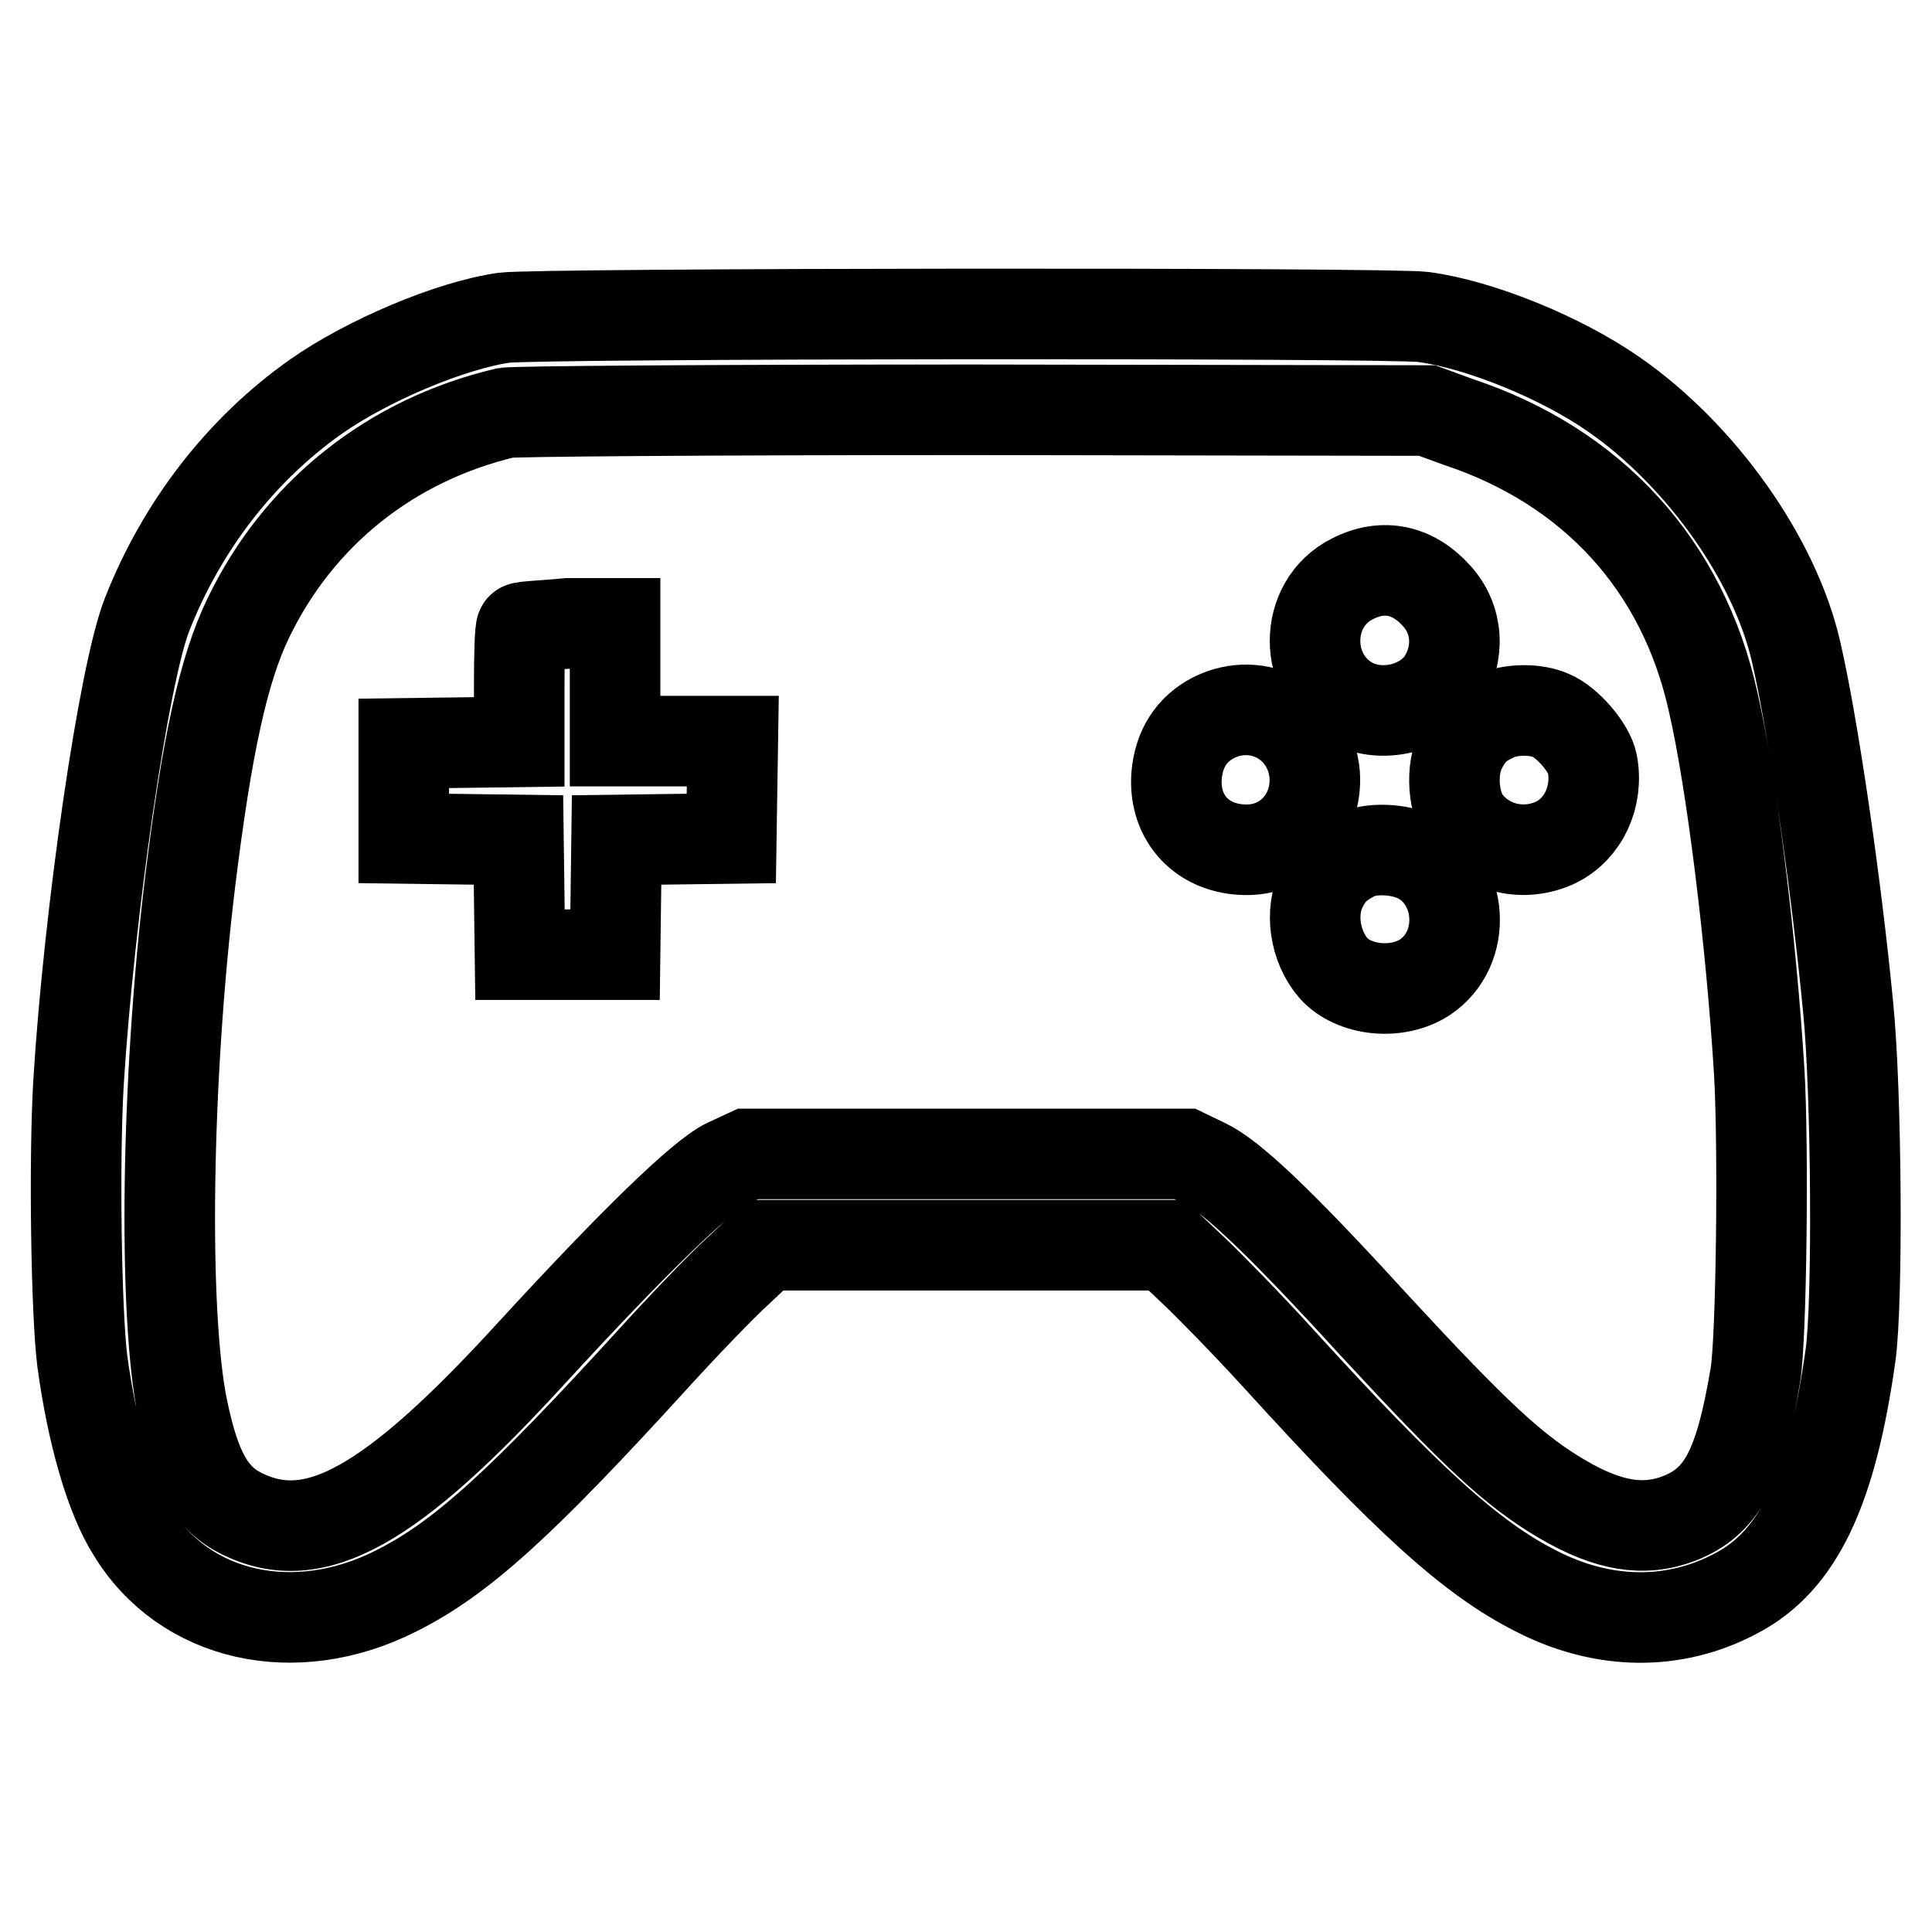
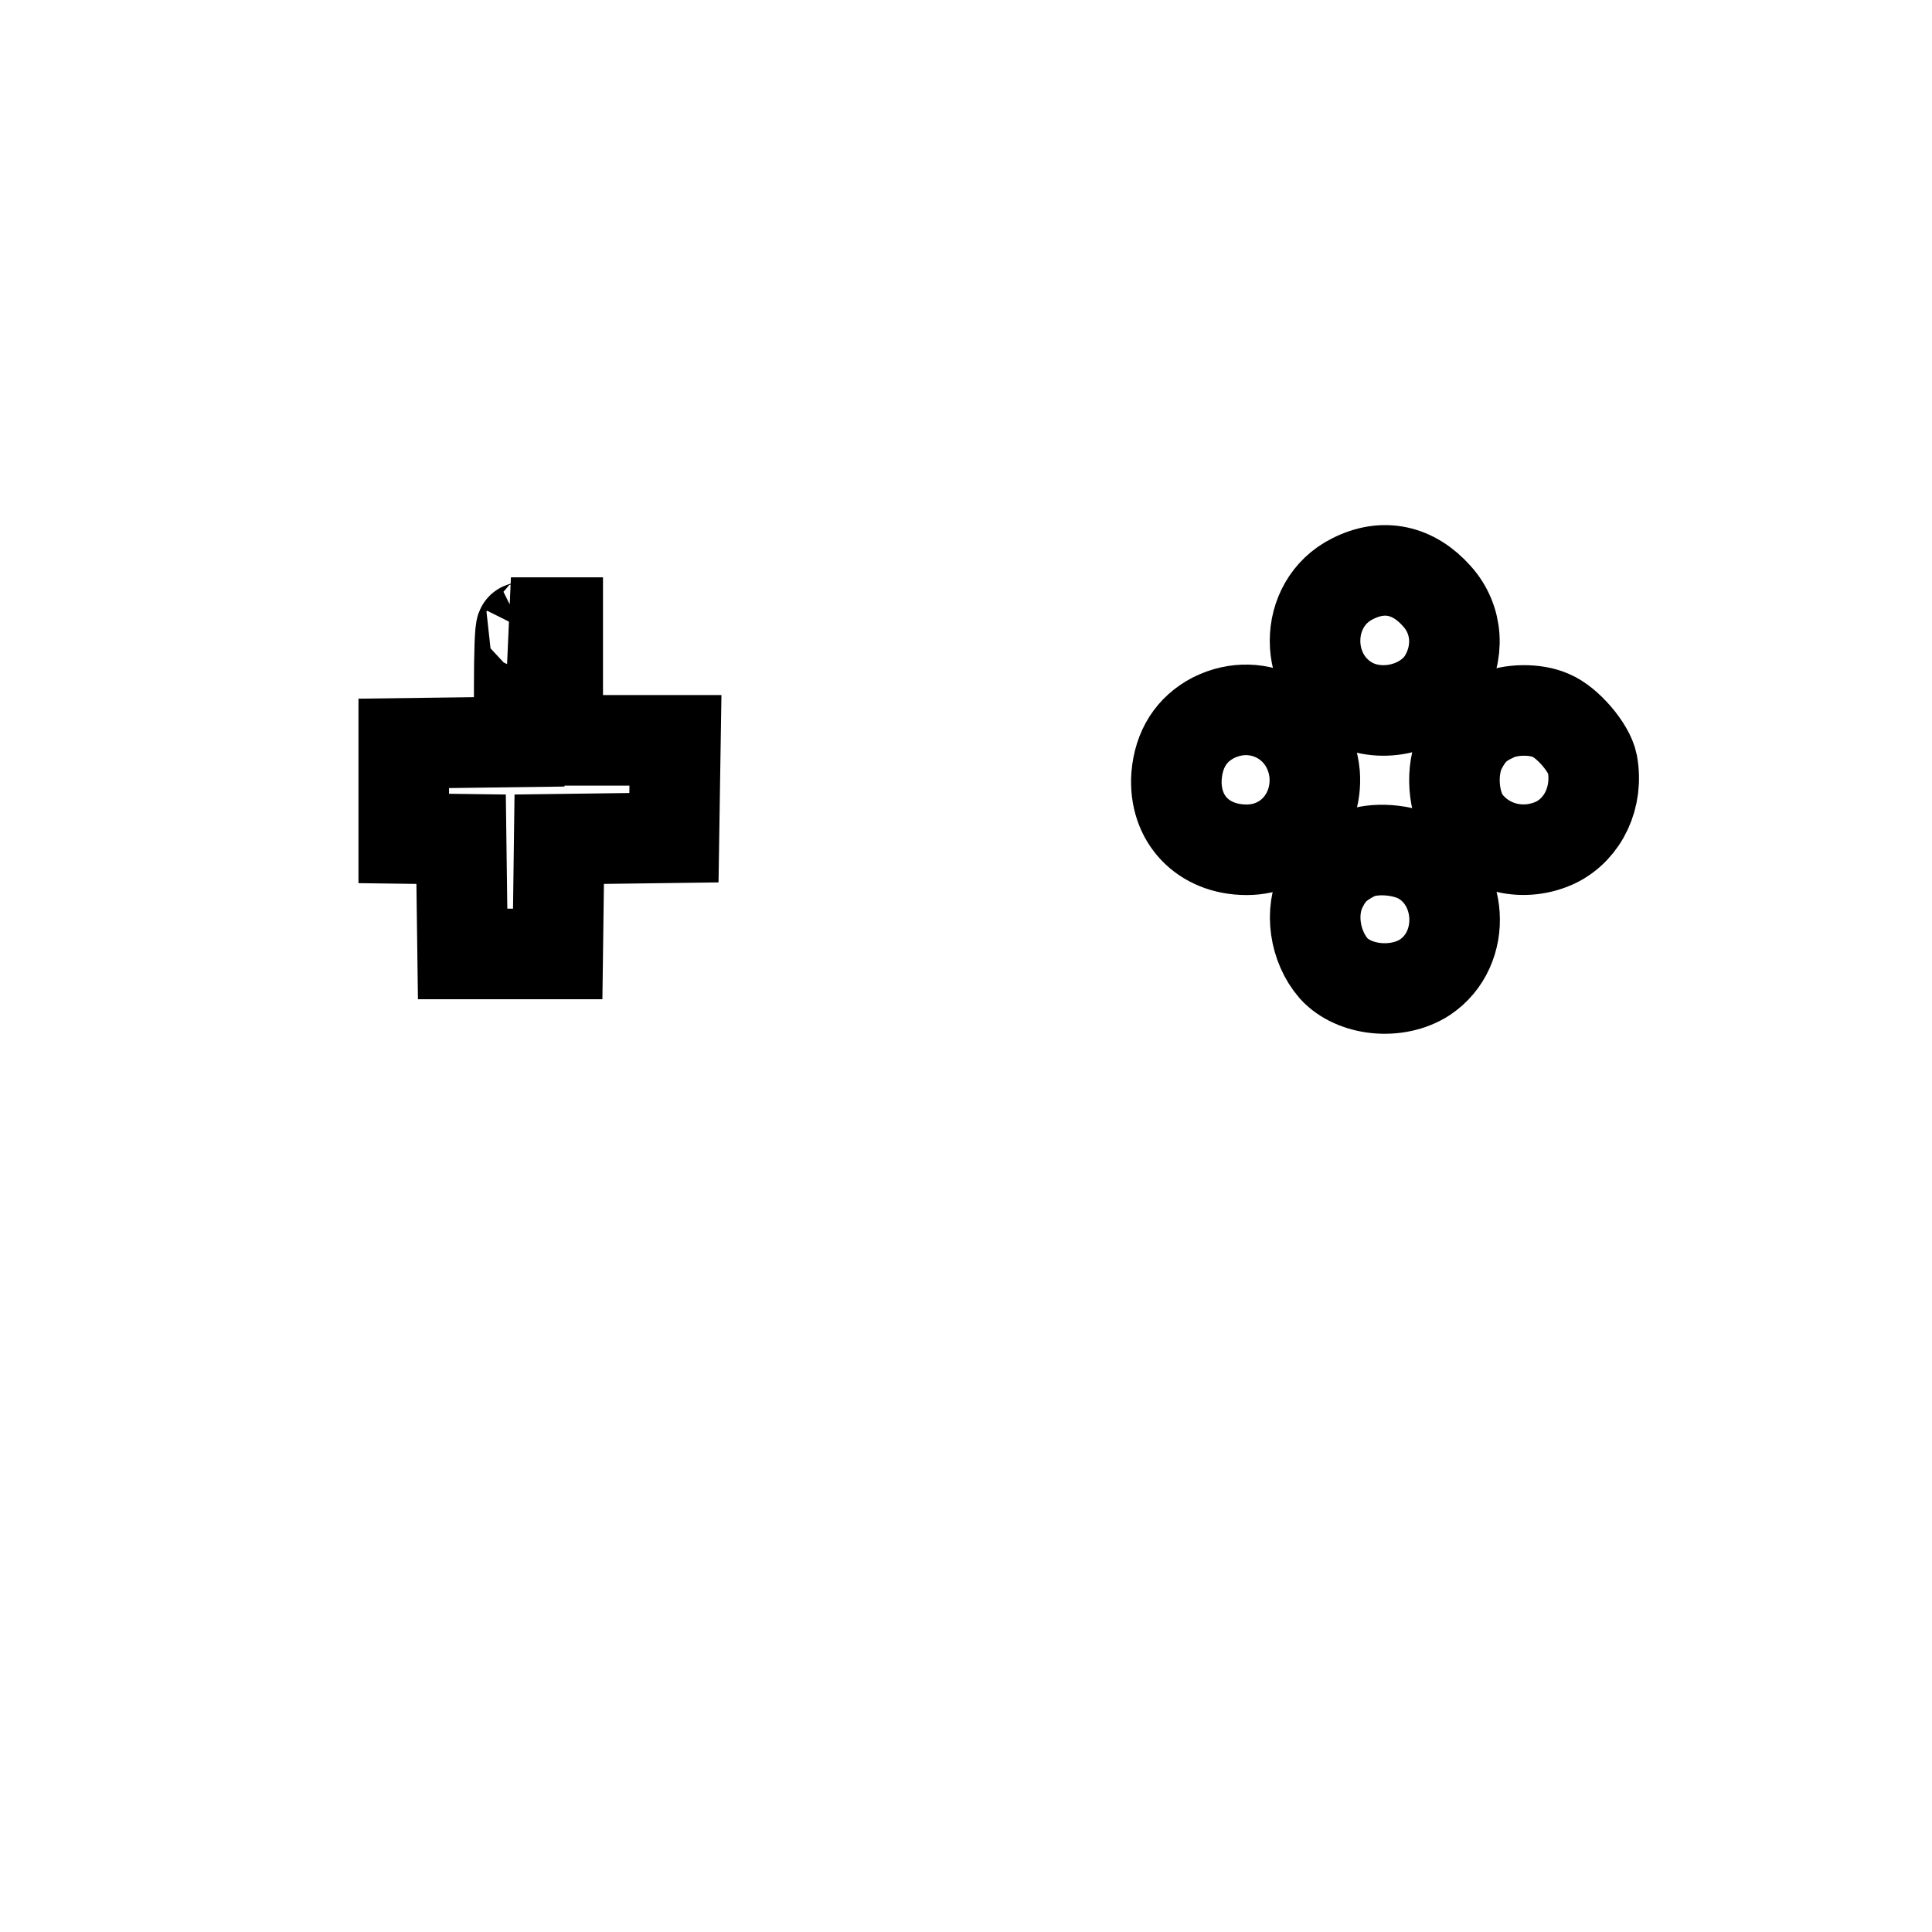
<svg xmlns="http://www.w3.org/2000/svg" version="1.1" x="0px" y="0px" viewBox="0 0 256 256" enable-background="new 0 0 256 256" xml:space="preserve">
  <g>
    <g>
      <g>
-         <path stroke-width="12" fill-opacity="0" stroke="#000000" d="M66.8,42.1c-7.1,1-18.2,5.7-25,10.5c-9.9,7-17.7,17.1-22.3,28.8c-3.1,7.8-7.7,39.5-9.1,62.1c-0.6,10.4-0.3,30.3,0.5,36.8c1.3,9.6,3.7,18,6.6,22.6c6.9,11.4,21.6,14.7,35,7.9c8.6-4.3,16.6-11.6,34.1-30.8c4-4.4,9-9.6,11.1-11.5l3.7-3.5h26.6h26.6l3.7,3.5c2,1.9,7.1,7.1,11.1,11.5c17.1,18.8,25.6,26.5,34.1,30.8c8.9,4.6,18.4,4.7,26.6,0.3c8.2-4.3,12.6-13.7,15.1-31.5c1-7.1,0.8-34.9-0.3-46c-1.6-16.7-4.7-37.7-6.9-47.2c-2.8-12.3-12.6-26.1-24.1-34.1c-7-4.9-17.8-9.3-25.3-10.3C183.9,41.4,71.4,41.5,66.8,42.1z M193.2,55.9C211,61.8,223,74.9,227,93c2.4,10.4,5,31.2,6.1,48.9c0.6,10,0.3,35.5-0.5,40.3c-2.1,12.5-4.5,16.8-10.1,19c-4.7,1.8-9.4,1-15.4-2.5c-6.5-3.8-11.6-8.6-25.1-23.2c-12.5-13.7-18.9-19.7-22.3-21.3l-2.7-1.3h-28.9H99.1l-2.8,1.3c-3.3,1.6-12.1,10.1-25.7,24.9c-18.8,20.6-28.9,26.2-38.5,21.5c-4.1-2-6.2-5.7-7.9-13.9c-2.6-12.6-2.2-43.6,1-69.9c2.2-17.9,4.4-28.1,7.7-34.9C39.6,68,51.8,58.3,67,54.7c1.2-0.2,26.5-0.4,62-0.4l60.1,0.1L193.2,55.9z" />
        <path stroke-width="12" fill-opacity="0" stroke="#000000" d="M179.2,76.7c-6.6,3.3-6.6,13.1,0,16.5c4,2,9.4,0.7,11.9-2.9c2.4-3.7,2.1-8.2-0.7-11.3C187.3,75.5,183.3,74.6,179.2,76.7z" />
-         <path stroke-width="12" fill-opacity="0" stroke="#000000" d="M69.1,83.2c-0.2,0.1-0.3,3.6-0.3,7.7v7.4l-7.6,0.1l-7.7,0.1v6.3v6.3l7.6,0.1l7.6,0.1l0.1,7.6l0.1,7.6h6.3h6.3l0.1-7.6l0.1-7.6l7.6-0.1l7.6-0.1l0.1-6.5l0.1-6.4h-7.8h-7.8v-7.8v-7.8h-6.2C72.2,82.9,69.2,83,69.1,83.2z" />
+         <path stroke-width="12" fill-opacity="0" stroke="#000000" d="M69.1,83.2c-0.2,0.1-0.3,3.6-0.3,7.7v7.4l-7.6,0.1l-7.7,0.1v6.3v6.3l7.6,0.1l0.1,7.6l0.1,7.6h6.3h6.3l0.1-7.6l0.1-7.6l7.6-0.1l7.6-0.1l0.1-6.5l0.1-6.4h-7.8h-7.8v-7.8v-7.8h-6.2C72.2,82.9,69.2,83,69.1,83.2z" />
        <path stroke-width="12" fill-opacity="0" stroke="#000000" d="M160.8,95.1c-2.9,1.5-4.6,4.1-4.9,7.7c-0.4,5.7,3.5,9.8,9.3,9.8c5.4,0,9.4-4.5,9-10C173.6,95.9,166.8,92.1,160.8,95.1z" />
        <path stroke-width="12" fill-opacity="0" stroke="#000000" d="M198.1,94.9c-2.2,1-3.3,2-4.5,4.3c-1.4,2.8-1.1,7.3,0.7,9.7c2.8,3.6,7.7,4.7,11.9,2.7c3.6-1.8,5.6-6,4.8-10.4c-0.4-2.1-3.3-5.5-5.5-6.4C203.5,93.9,200.2,93.9,198.1,94.9z" />
        <path stroke-width="12" fill-opacity="0" stroke="#000000" d="M179.4,113.4c-2.1,1.1-3.2,2.1-4.2,4.1c-1.7,3.3-1,7.9,1.5,10.8c2.7,3,8.4,3.6,12.1,1.2c5.7-3.8,5.1-12.9-1-15.9C185.2,112.4,181.5,112.3,179.4,113.4z" />
      </g>
    </g>
  </g>
</svg>